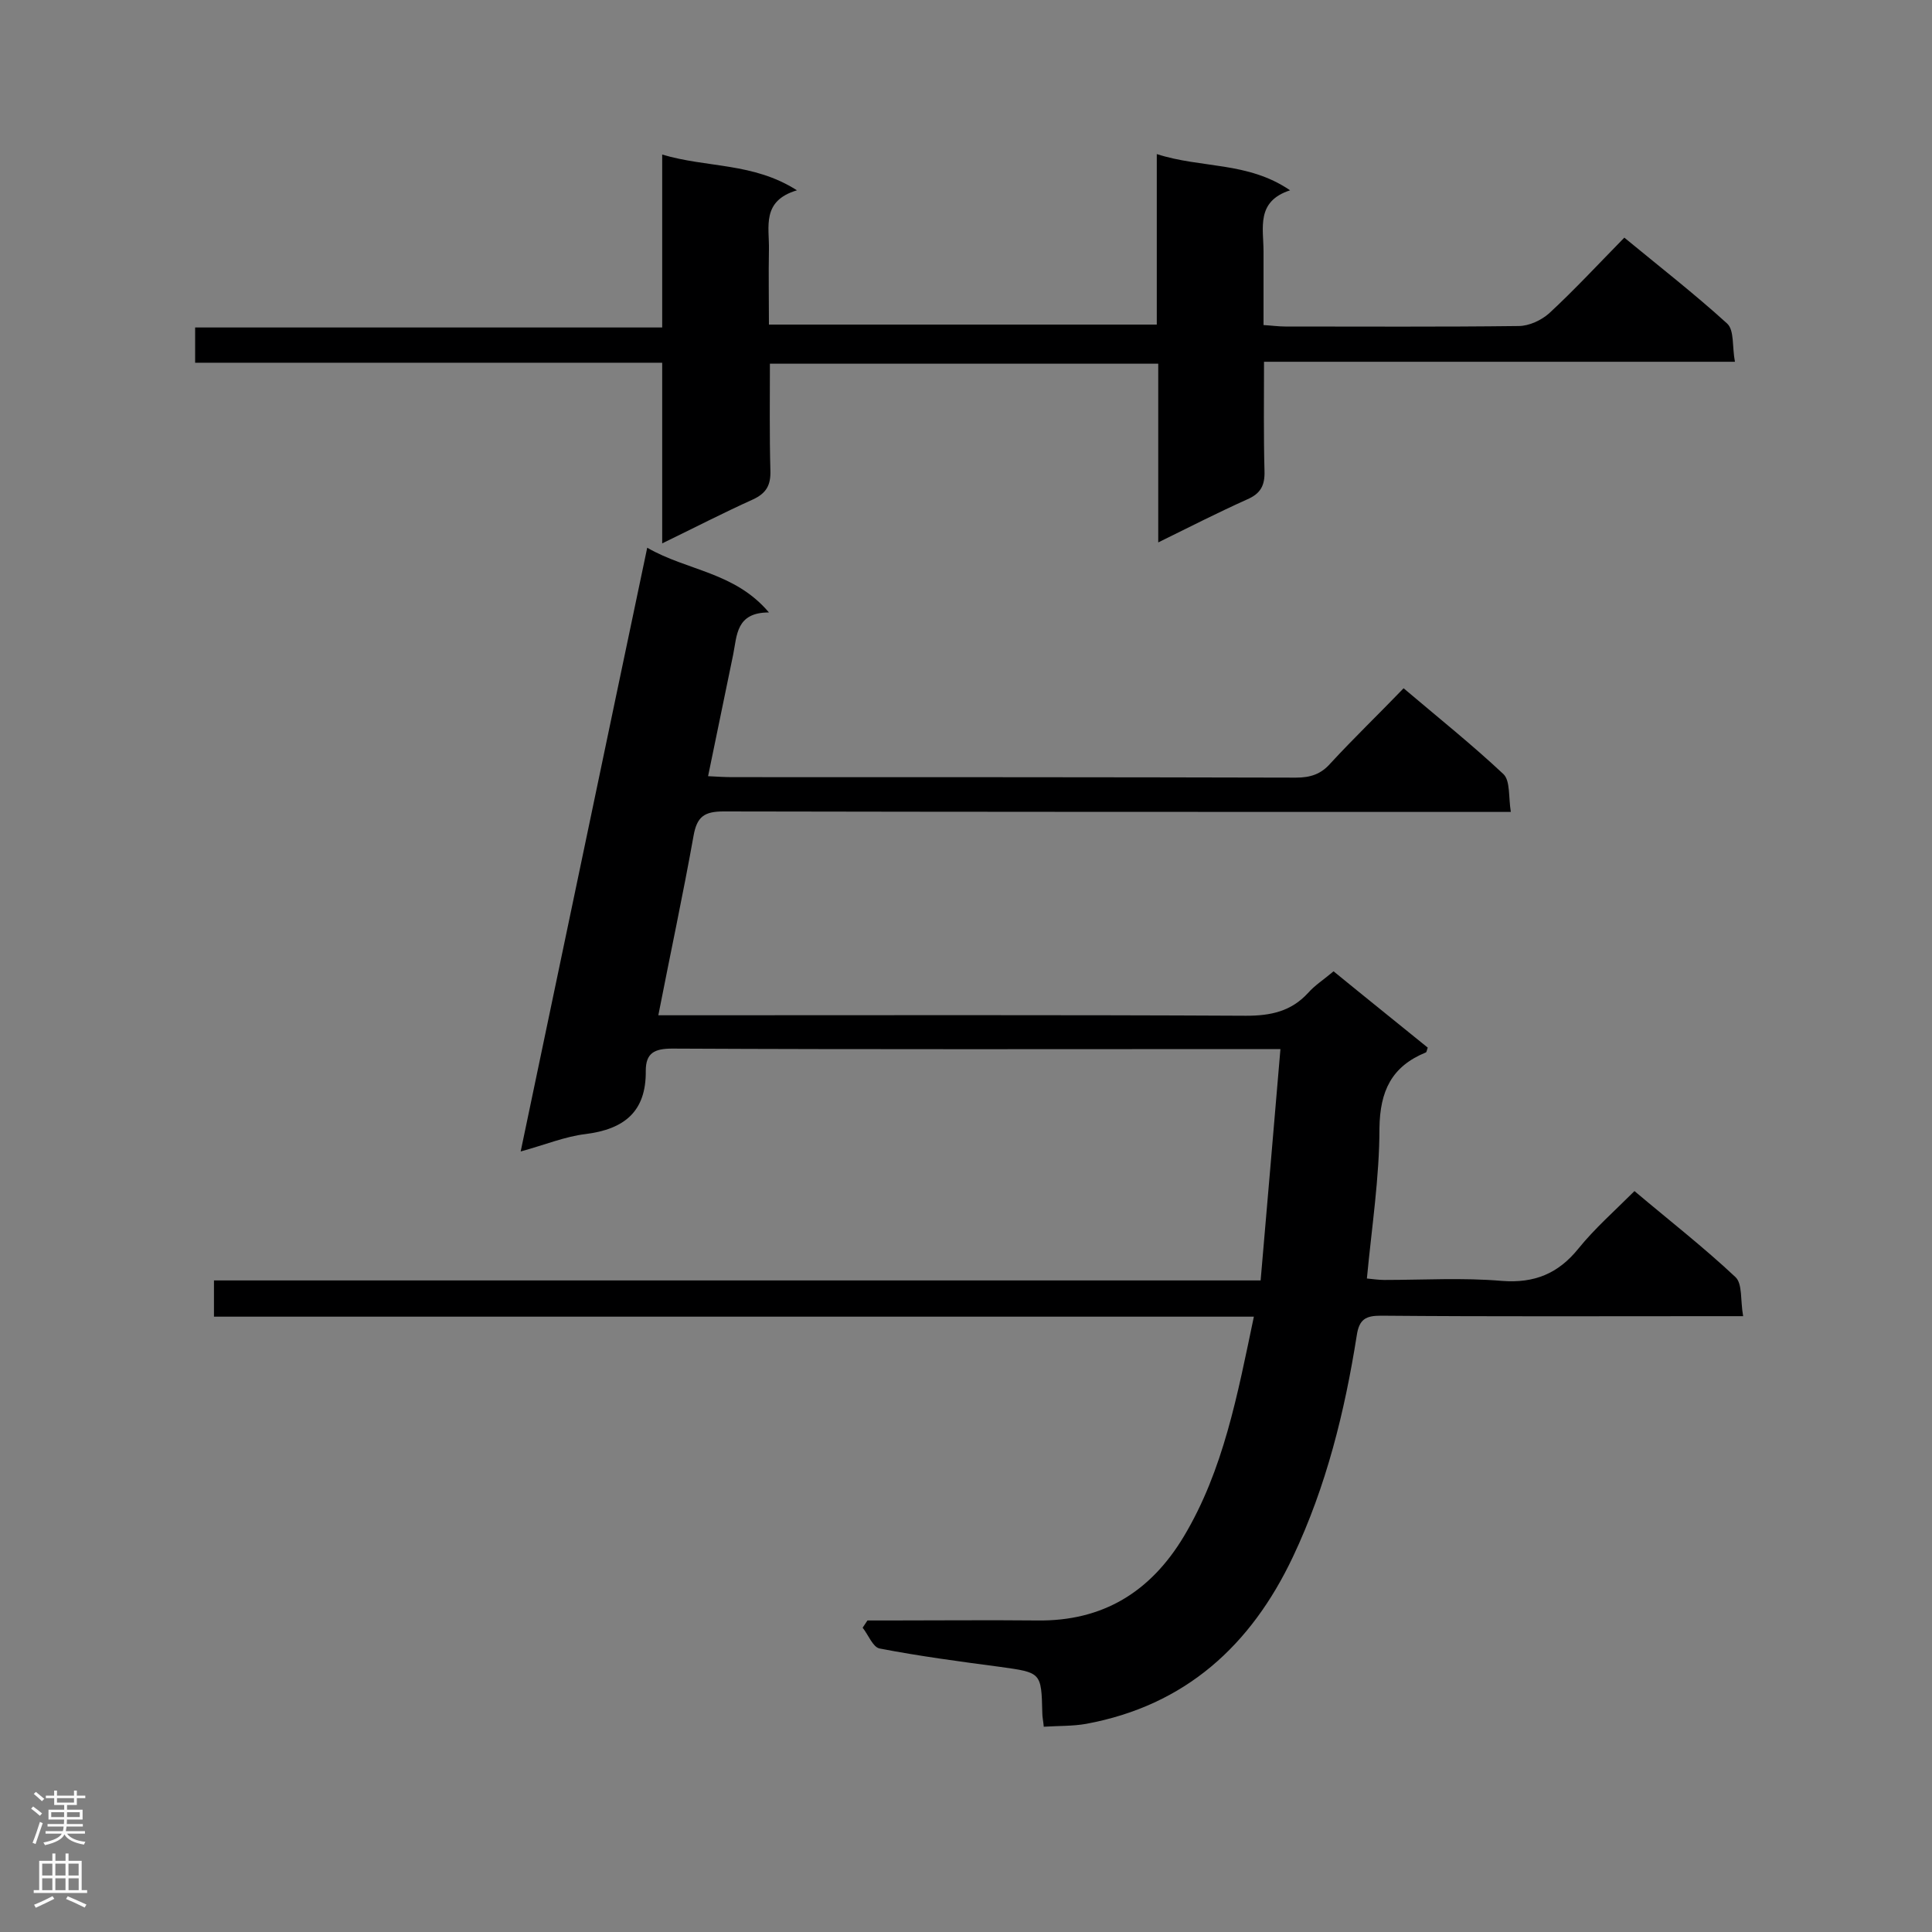
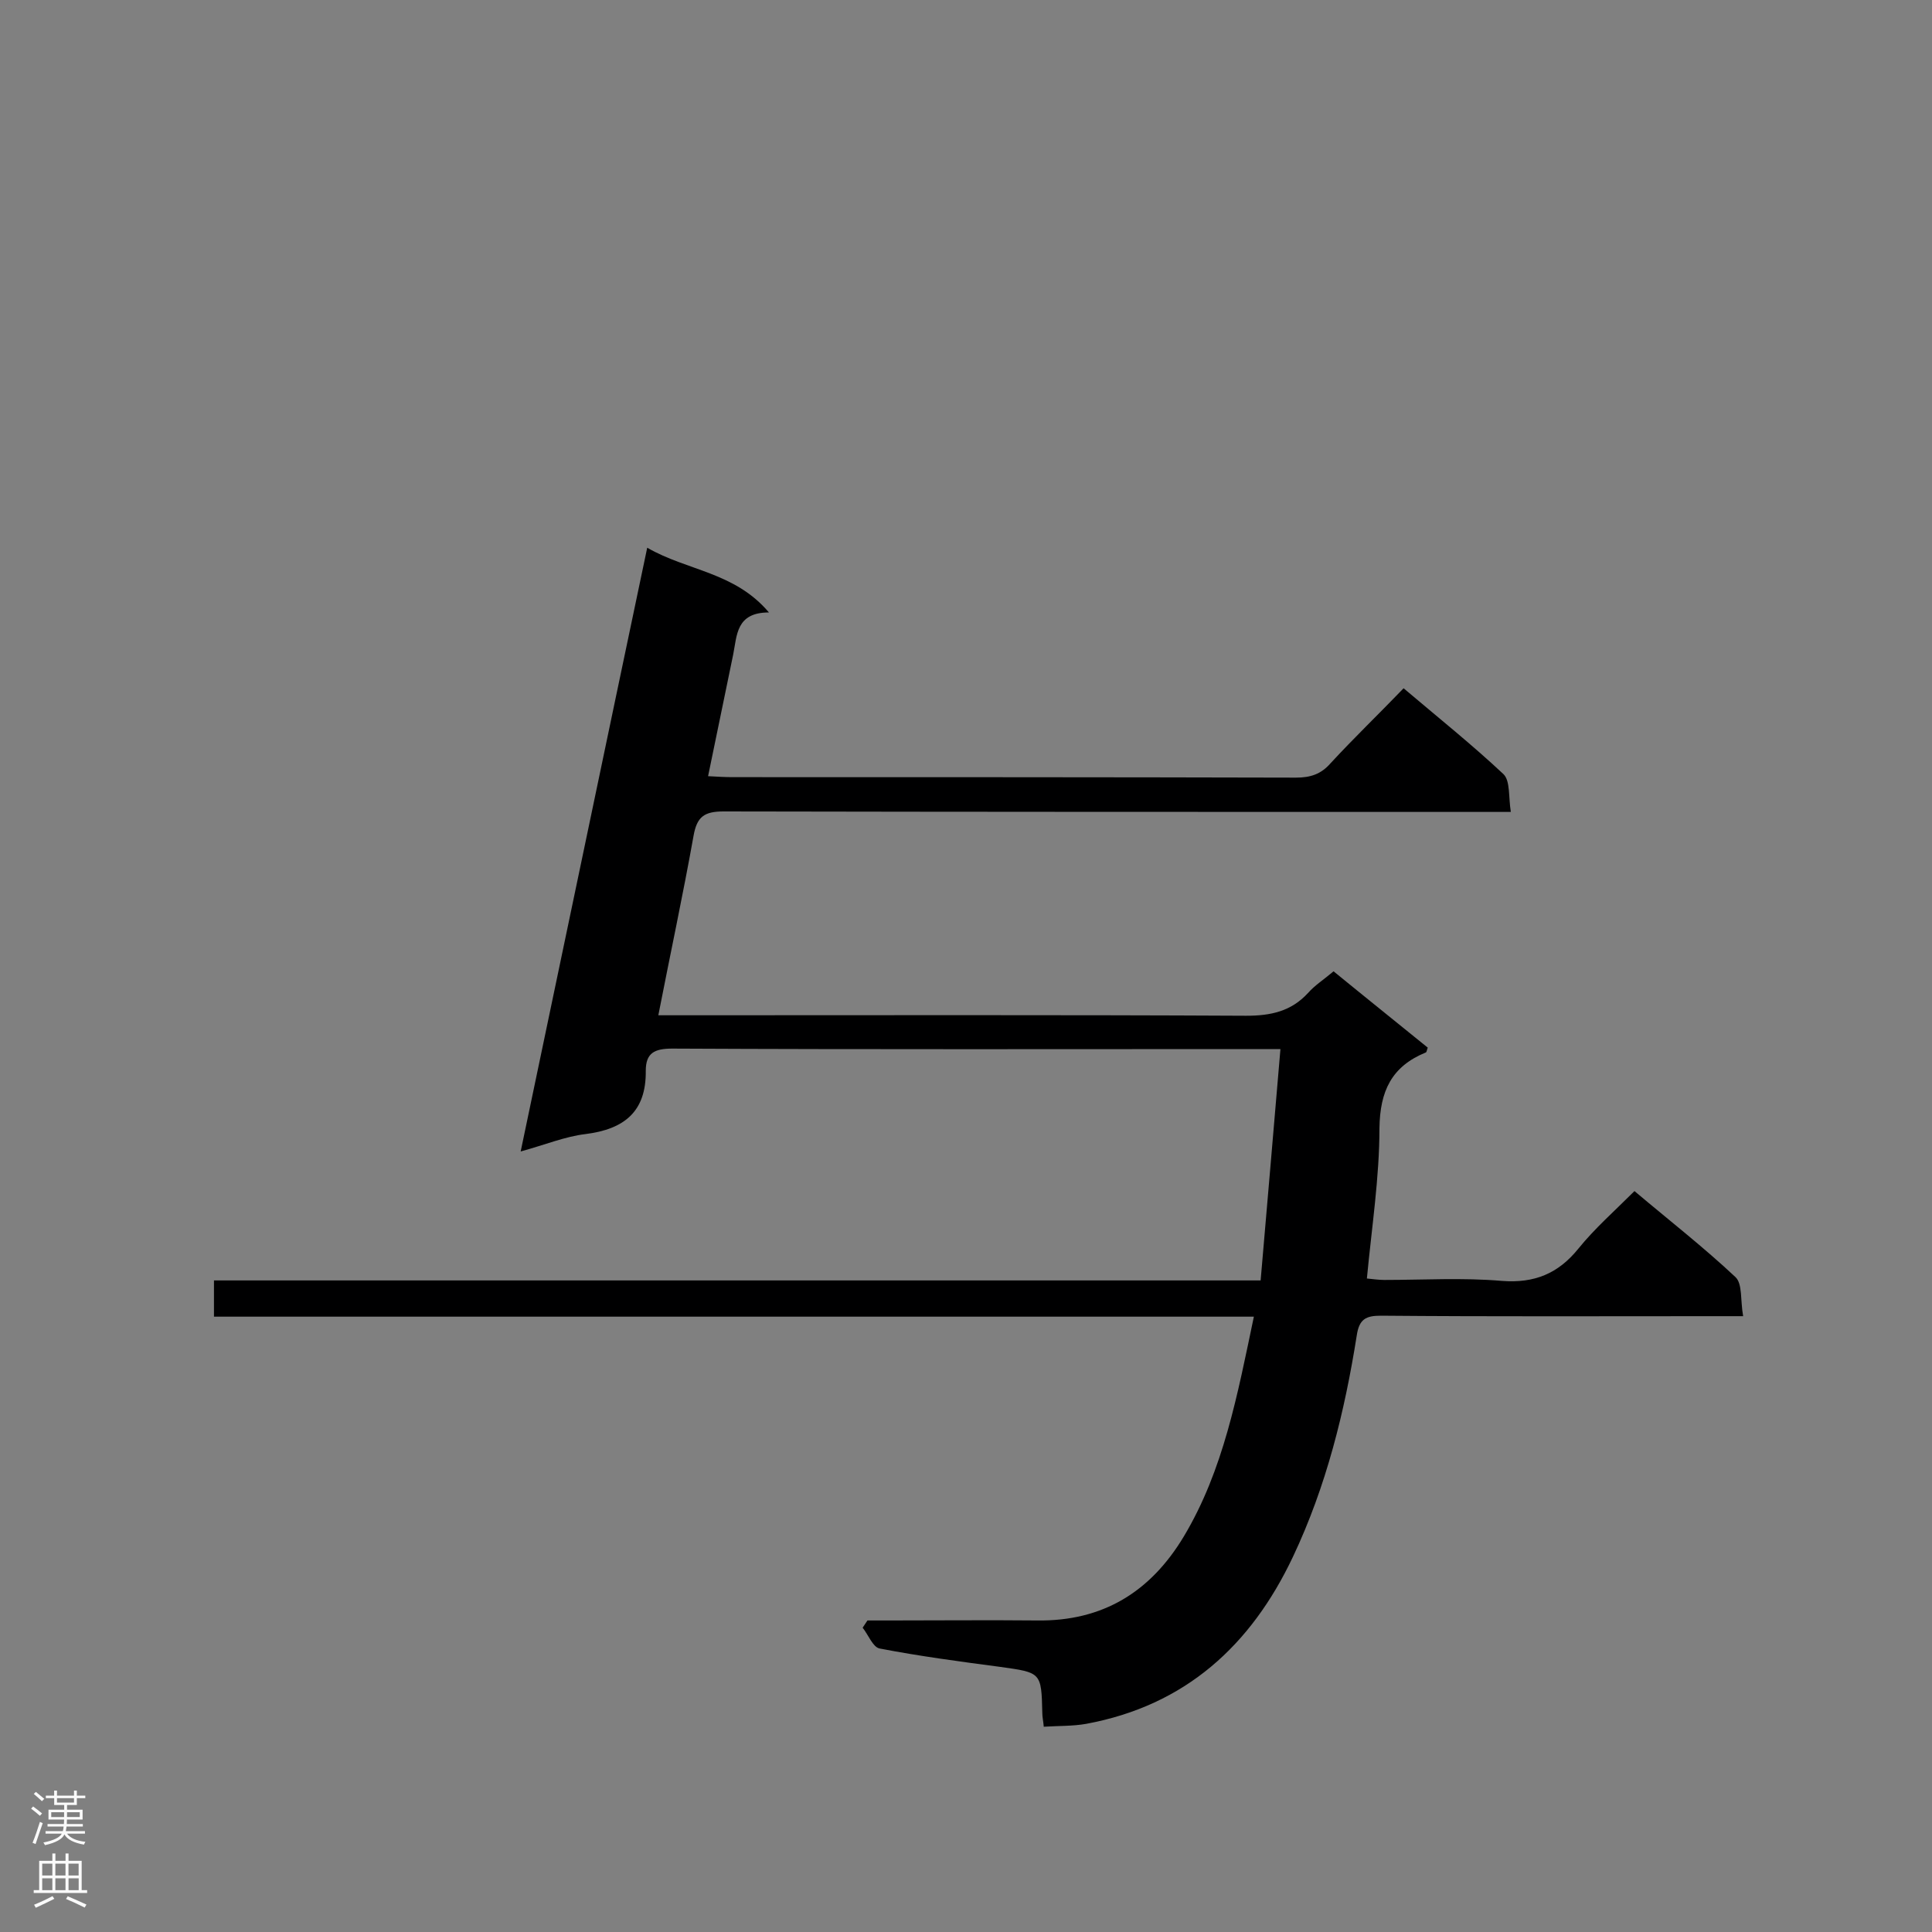
<svg xmlns="http://www.w3.org/2000/svg" enable-background="new 0 0 400 400" viewBox="0 0 400 400">
  <rect x="0" y="0" width="400" height="400" fill="#808080" stroke="none" />
  <path d="m259.6 272.6c-72 0-143.5 0-215.3 0 0-2.7 0-4.9 0-7.5h216.7c1.4-16 2.7-31.6 4.1-47.9-2.1 0-3.5 0-4.9 0-40.3 0-80.7.1-121-.1-3.7 0-5.5.9-5.5 4.6.1 8.5-4.5 12.1-12.5 13.1-4.2.5-8.3 2.2-13.4 3.6 8.8-41.9 17.4-83.2 26.2-125 8.3 4.8 18.1 5 25.2 13.4-6.8 0-6.6 4.7-7.4 8.7-1.7 8.2-3.4 16.4-5.2 25.2 1.9.1 3.5.2 5 .2 38.9 0 77.8 0 116.7.1 3 0 5.2-.7 7.2-3 4.8-5.2 9.9-10.1 15.1-15.5 7.2 6.1 14.2 11.7 20.7 17.8 1.4 1.4 1 4.7 1.5 7.8-2.6 0-4.5 0-6.3 0-52.2 0-104.5 0-156.7-.1-4 0-5.5 1.1-6.2 5-2.2 12.3-4.8 24.4-7.3 37.2h5.5c38.7 0 77.5-.1 116.2.1 5.1 0 9.3-.9 12.8-4.7 1.4-1.6 3.3-2.8 5.3-4.5 6.6 5.4 13.1 10.6 19.5 15.8-.2.5-.2.9-.4 1-7.1 2.9-9.5 8-9.6 15.7 0 10.2-1.6 20.5-2.6 31.1 1.1.1 2.4.3 3.6.3 8.1 0 16.3-.5 24.4.2 6.7.5 11.6-1.5 15.8-6.7 3.4-4.2 7.4-7.7 11.6-11.9 7.1 6 14.3 11.6 20.9 17.8 1.5 1.4 1 4.8 1.6 8.1-2.5 0-4.1 0-5.8 0-23.1 0-46.1.1-69.2-.1-3.1 0-4.5.7-5 4.1-2.5 15.8-6.3 31.2-13.2 45.8-8.7 18.4-22.3 30.8-42.8 34.6-2.8.5-5.7.4-8.8.6-.1-1.2-.3-2-.3-2.8-.2-8.5-.2-8.4-8.8-9.6-8.3-1.1-16.6-2.2-24.9-3.8-1.4-.3-2.3-2.8-3.5-4.3.3-.5.7-1 1-1.5h4.6c10.2 0 20.3-.1 30.5 0 13.6.2 23.5-5.9 30.4-17.4 8.2-13.7 11.1-29.3 14.5-45.5z" fill="#000001" />
-   <path d="m137.1 112.5c0-13 0-25 0-37.4-32.5 0-64.5 0-96.7 0 0-2.5 0-4.6 0-7.3h96.7c0-12 0-23.5 0-35.8 9.4 2.8 18.8 1.6 27.9 7.4-7.4 2.2-5.7 7.6-5.8 12.3-.1 5.1 0 10.1 0 15.5h80.3c0-11.4 0-23 0-35.3 9.3 3 18.8 1.5 27.6 7.5-7.1 2.3-5.5 7.8-5.5 12.7v15.2c1.7.1 3.1.3 4.5.3 16.1 0 32.2.1 48.3-.1 2.2 0 4.7-1.2 6.3-2.6 5.3-4.9 10.2-10.2 15.6-15.7 7.4 6.1 14.6 11.7 21.3 17.8 1.5 1.4 1 4.8 1.6 7.9-32.7 0-64.8 0-97.5 0 0 7.9-.1 15.3.1 22.6.1 3-.8 4.7-3.6 5.9-6 2.7-11.9 5.7-18.4 8.9 0-12.8 0-24.8 0-37-26.8 0-53.3 0-80.4 0 0 7.4-.1 14.8.1 22.1.1 3-.8 4.7-3.6 6-6.2 2.8-12 5.8-18.8 9.1z" fill="#000001" />
  <g fill="#fafafa">
    <path d="m6.44 374.46.42-.45c.65.47 1.27.95 1.85 1.44l-.45.49c-.65-.56-1.25-1.06-1.82-1.48m.93 7.33-.63-.26c.55-1.36 1.05-2.8 1.52-4.33.19.1.38.19.59.27-.46 1.29-.95 2.73-1.48 4.32m-.38-10.38.44-.42c.43.34 1.01.82 1.74 1.44l-.49.49c-.53-.51-1.09-1.01-1.69-1.51m2.5.35h1.72v-1.04h.59v1.04h3.52v-1.04h.59v1.04h1.75v.53h-1.75v1.42h-2.03v.97h3.22v2.03h-3.24c0 .35-.01.66-.03.93h3.32v.53h-3.37c-.03.27-.08.58-.15.94h3.96v.53h-3.71c.67.92 1.93 1.48 3.79 1.68-.13.24-.23.44-.29.59-2.13-.38-3.48-1.08-4.04-2.12-.43.97-1.77 1.72-4.03 2.23-.09-.19-.2-.37-.33-.55 2.1-.42 3.37-1.03 3.81-1.83h-3.36v-.53h3.58c.08-.29.13-.61.16-.94h-3.33v-.53h3.39c.02-.27.04-.58.04-.93h-3.23v-2.03h3.25v-.97h-2.07v-1.42h-1.73zm1.12 3.44v1h2.65c.01-.3.02-.44.01-.4v-.25-.35zm1.19-2h3.52v-.91h-3.52zm4.71 2h-2.63v.59c0 .15-.01.28-.01.4h2.64z" />
    <path d="m13.56 383.74h.63v1.52h2.72v6.07h1.13v.6h-11.06v-.6h1.13v-6.07h2.73v-1.52h.63v1.52h2.1v-1.52zm-2.69 8.83.38.56c-1.24.63-2.53 1.25-3.85 1.85-.1-.21-.21-.42-.34-.63 1.36-.55 2.63-1.15 3.81-1.78m-2.13-4.27h2.1v-2.45h-2.1zm0 3.04h2.1v-2.46h-2.1zm2.72-3.04h2.1v-2.45h-2.1zm0 3.04h2.1v-2.46h-2.1zm6.07 3.6c-1.41-.71-2.7-1.3-3.86-1.78l.35-.56c1.45.62 2.75 1.19 3.88 1.72zm-1.25-9.09h-2.1v2.45h2.1zm-2.09 5.49h2.1v-2.46h-2.1z" />
  </g>
</svg>